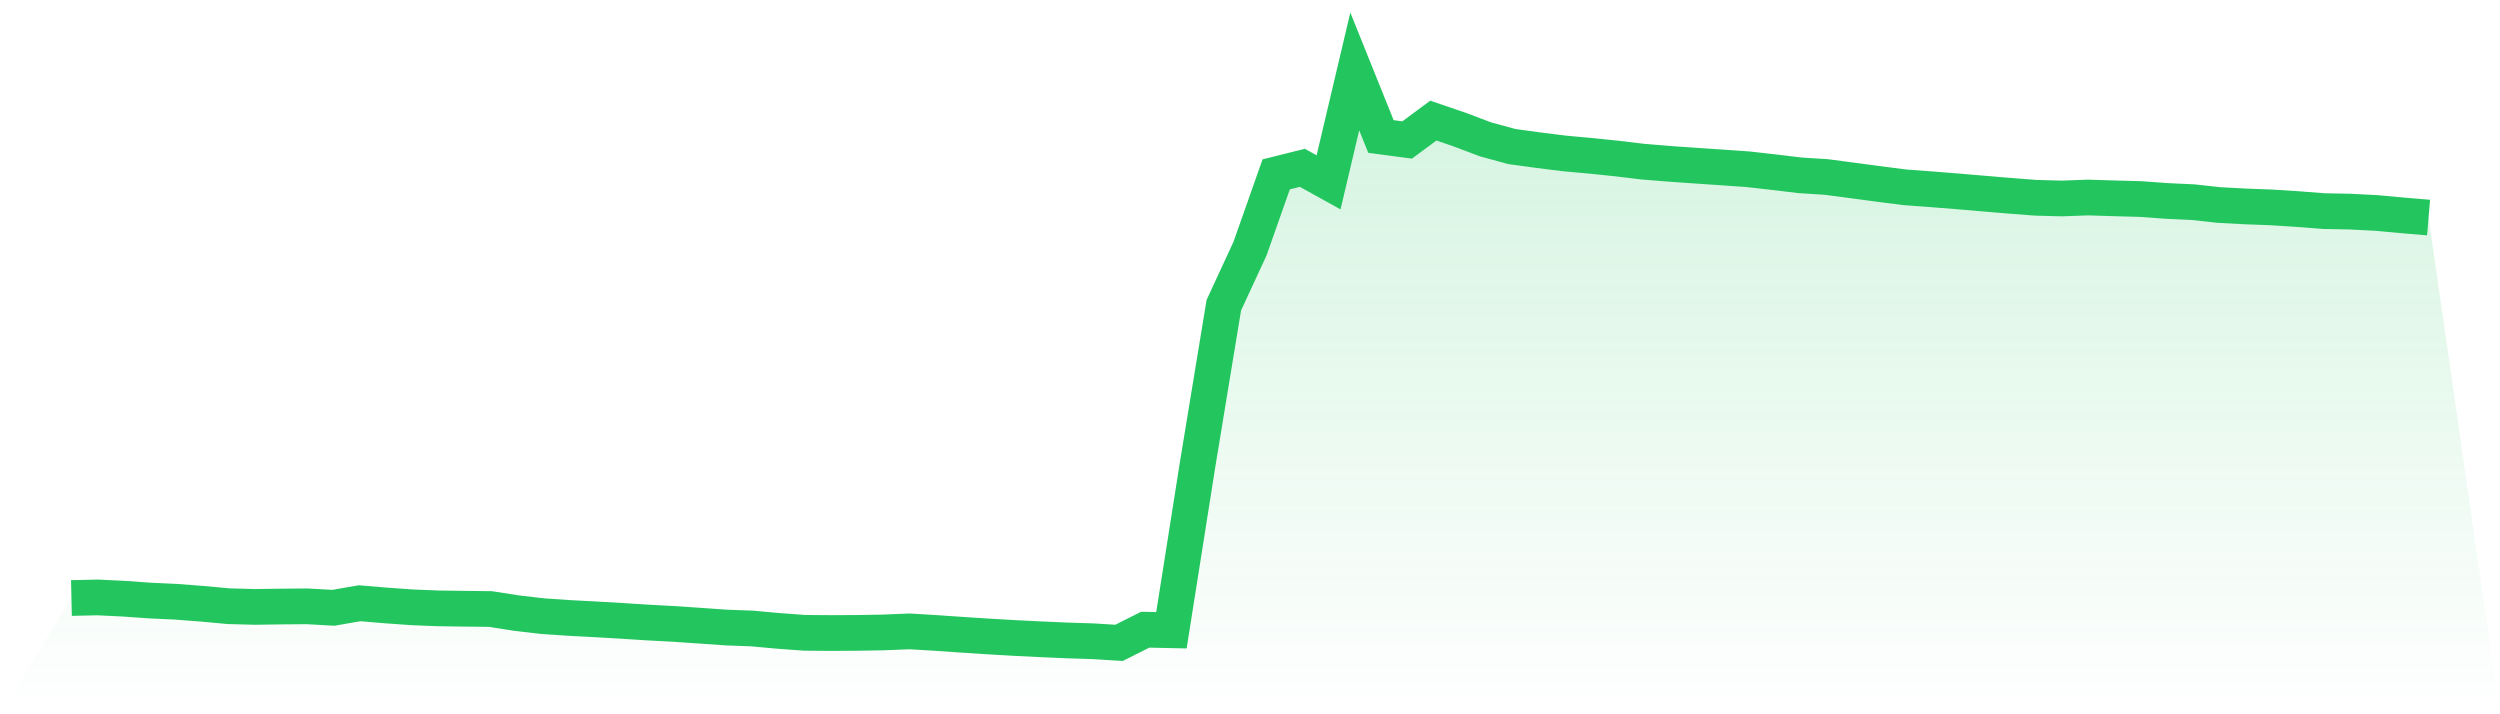
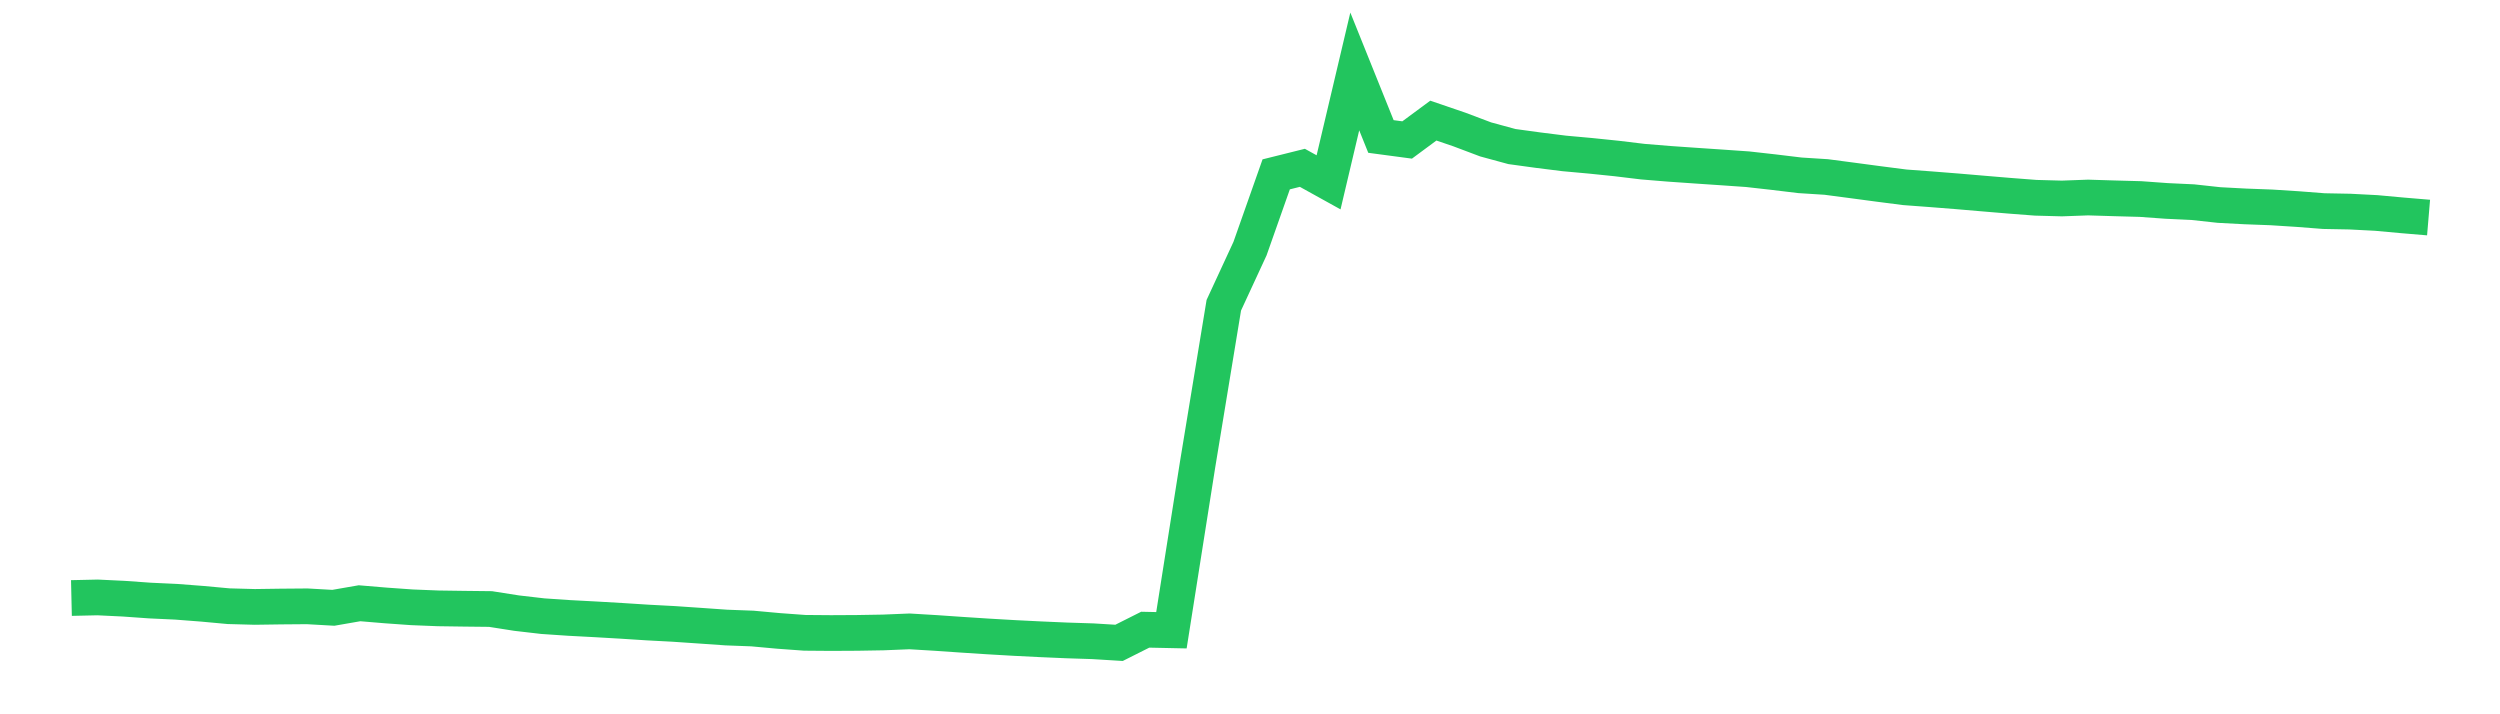
<svg xmlns="http://www.w3.org/2000/svg" viewBox="0 0 140 40">
  <defs>
    <linearGradient id="gradient" x1="0" x2="0" y1="0" y2="1">
      <stop offset="0%" stop-color="#22c55e" stop-opacity="0.2" />
      <stop offset="100%" stop-color="#22c55e" stop-opacity="0" />
    </linearGradient>
  </defs>
-   <path d="M4,33.489 L4,33.489 L5.467,33.456 L6.933,33.527 L8.4,33.631 L9.867,33.699 L11.333,33.812 L12.8,33.947 L14.267,33.987 L15.733,33.966 L17.2,33.954 L18.667,34.037 L20.133,33.782 L21.6,33.905 L23.067,34.009 L24.533,34.068 L26,34.089 L27.467,34.105 L28.933,34.335 L30.4,34.505 L31.867,34.604 L33.333,34.682 L34.8,34.767 L36.267,34.861 L37.733,34.939 L39.2,35.039 L40.667,35.142 L42.133,35.197 L43.6,35.331 L45.067,35.438 L46.533,35.45 L48,35.442 L49.467,35.417 L50.933,35.357 L52.4,35.445 L53.867,35.546 L55.333,35.641 L56.8,35.726 L58.267,35.799 L59.733,35.863 L61.2,35.91 L62.667,36 L64.133,35.263 L65.6,35.294 L67.067,26.005 L68.533,17.094 L70,13.924 L71.467,9.764 L72.933,9.398 L74.4,10.211 L75.867,4 L77.333,7.643 L78.8,7.839 L80.267,6.754 L81.733,7.255 L83.2,7.808 L84.667,8.207 L86.133,8.408 L87.6,8.592 L89.067,8.725 L90.533,8.876 L92,9.053 L93.467,9.173 L94.933,9.275 L96.4,9.374 L97.867,9.476 L99.333,9.641 L100.8,9.818 L102.267,9.911 L103.733,10.104 L105.2,10.3 L106.667,10.489 L108.133,10.598 L109.6,10.714 L111.067,10.839 L112.533,10.962 L114,11.075 L115.467,11.115 L116.933,11.061 L118.4,11.106 L119.867,11.146 L121.333,11.252 L122.8,11.321 L124.267,11.481 L125.733,11.559 L127.2,11.614 L128.667,11.708 L130.133,11.822 L131.6,11.85 L133.067,11.926 L134.533,12.06 L136,12.183 L140,40 L0,40 z" fill="url(#gradient)" />
  <path d="M4,33.489 L4,33.489 L5.467,33.456 L6.933,33.527 L8.4,33.631 L9.867,33.699 L11.333,33.812 L12.8,33.947 L14.267,33.987 L15.733,33.966 L17.2,33.954 L18.667,34.037 L20.133,33.782 L21.6,33.905 L23.067,34.009 L24.533,34.068 L26,34.089 L27.467,34.105 L28.933,34.335 L30.4,34.505 L31.867,34.604 L33.333,34.682 L34.8,34.767 L36.267,34.861 L37.733,34.939 L39.2,35.039 L40.667,35.142 L42.133,35.197 L43.6,35.331 L45.067,35.438 L46.533,35.45 L48,35.442 L49.467,35.417 L50.933,35.357 L52.4,35.445 L53.867,35.546 L55.333,35.641 L56.8,35.726 L58.267,35.799 L59.733,35.863 L61.2,35.91 L62.667,36 L64.133,35.263 L65.6,35.294 L67.067,26.005 L68.533,17.094 L70,13.924 L71.467,9.764 L72.933,9.398 L74.4,10.211 L75.867,4 L77.333,7.643 L78.8,7.839 L80.267,6.754 L81.733,7.255 L83.2,7.808 L84.667,8.207 L86.133,8.408 L87.6,8.592 L89.067,8.725 L90.533,8.876 L92,9.053 L93.467,9.173 L94.933,9.275 L96.4,9.374 L97.867,9.476 L99.333,9.641 L100.8,9.818 L102.267,9.911 L103.733,10.104 L105.2,10.3 L106.667,10.489 L108.133,10.598 L109.6,10.714 L111.067,10.839 L112.533,10.962 L114,11.075 L115.467,11.115 L116.933,11.061 L118.4,11.106 L119.867,11.146 L121.333,11.252 L122.8,11.321 L124.267,11.481 L125.733,11.559 L127.2,11.614 L128.667,11.708 L130.133,11.822 L131.6,11.85 L133.067,11.926 L134.533,12.06 L136,12.183" fill="none" stroke="#22c55e" stroke-width="2" />
</svg>